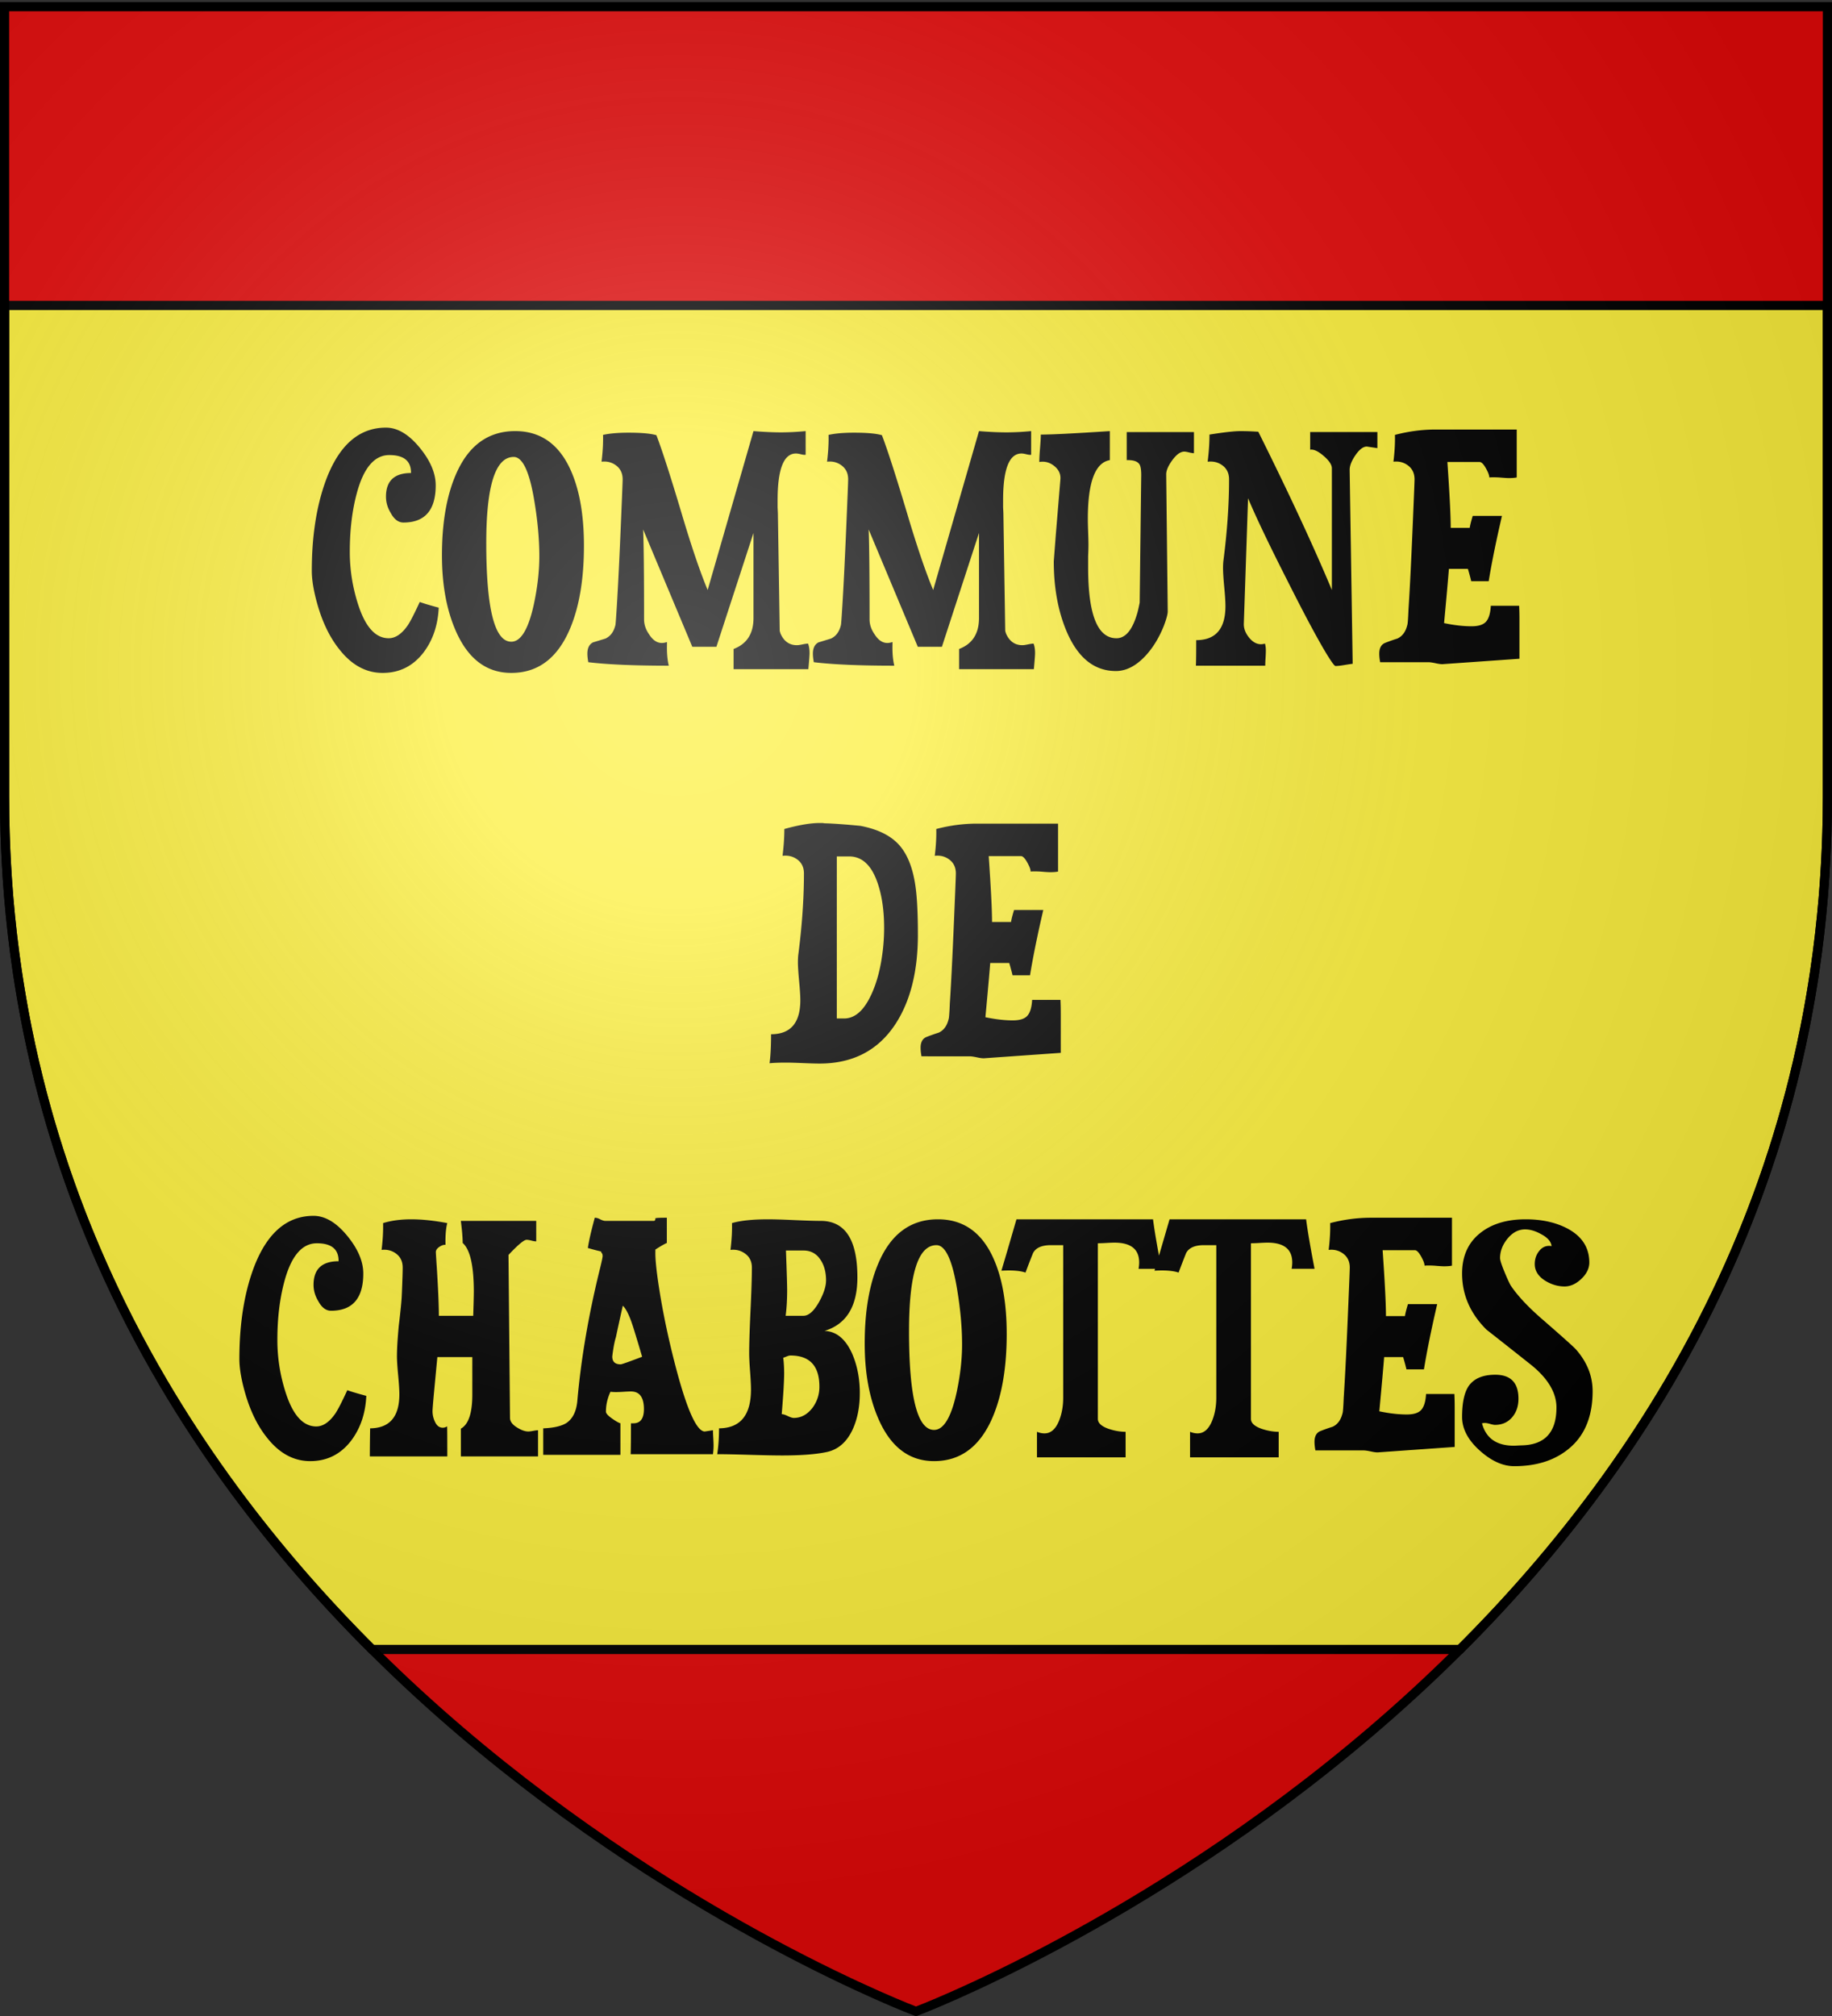
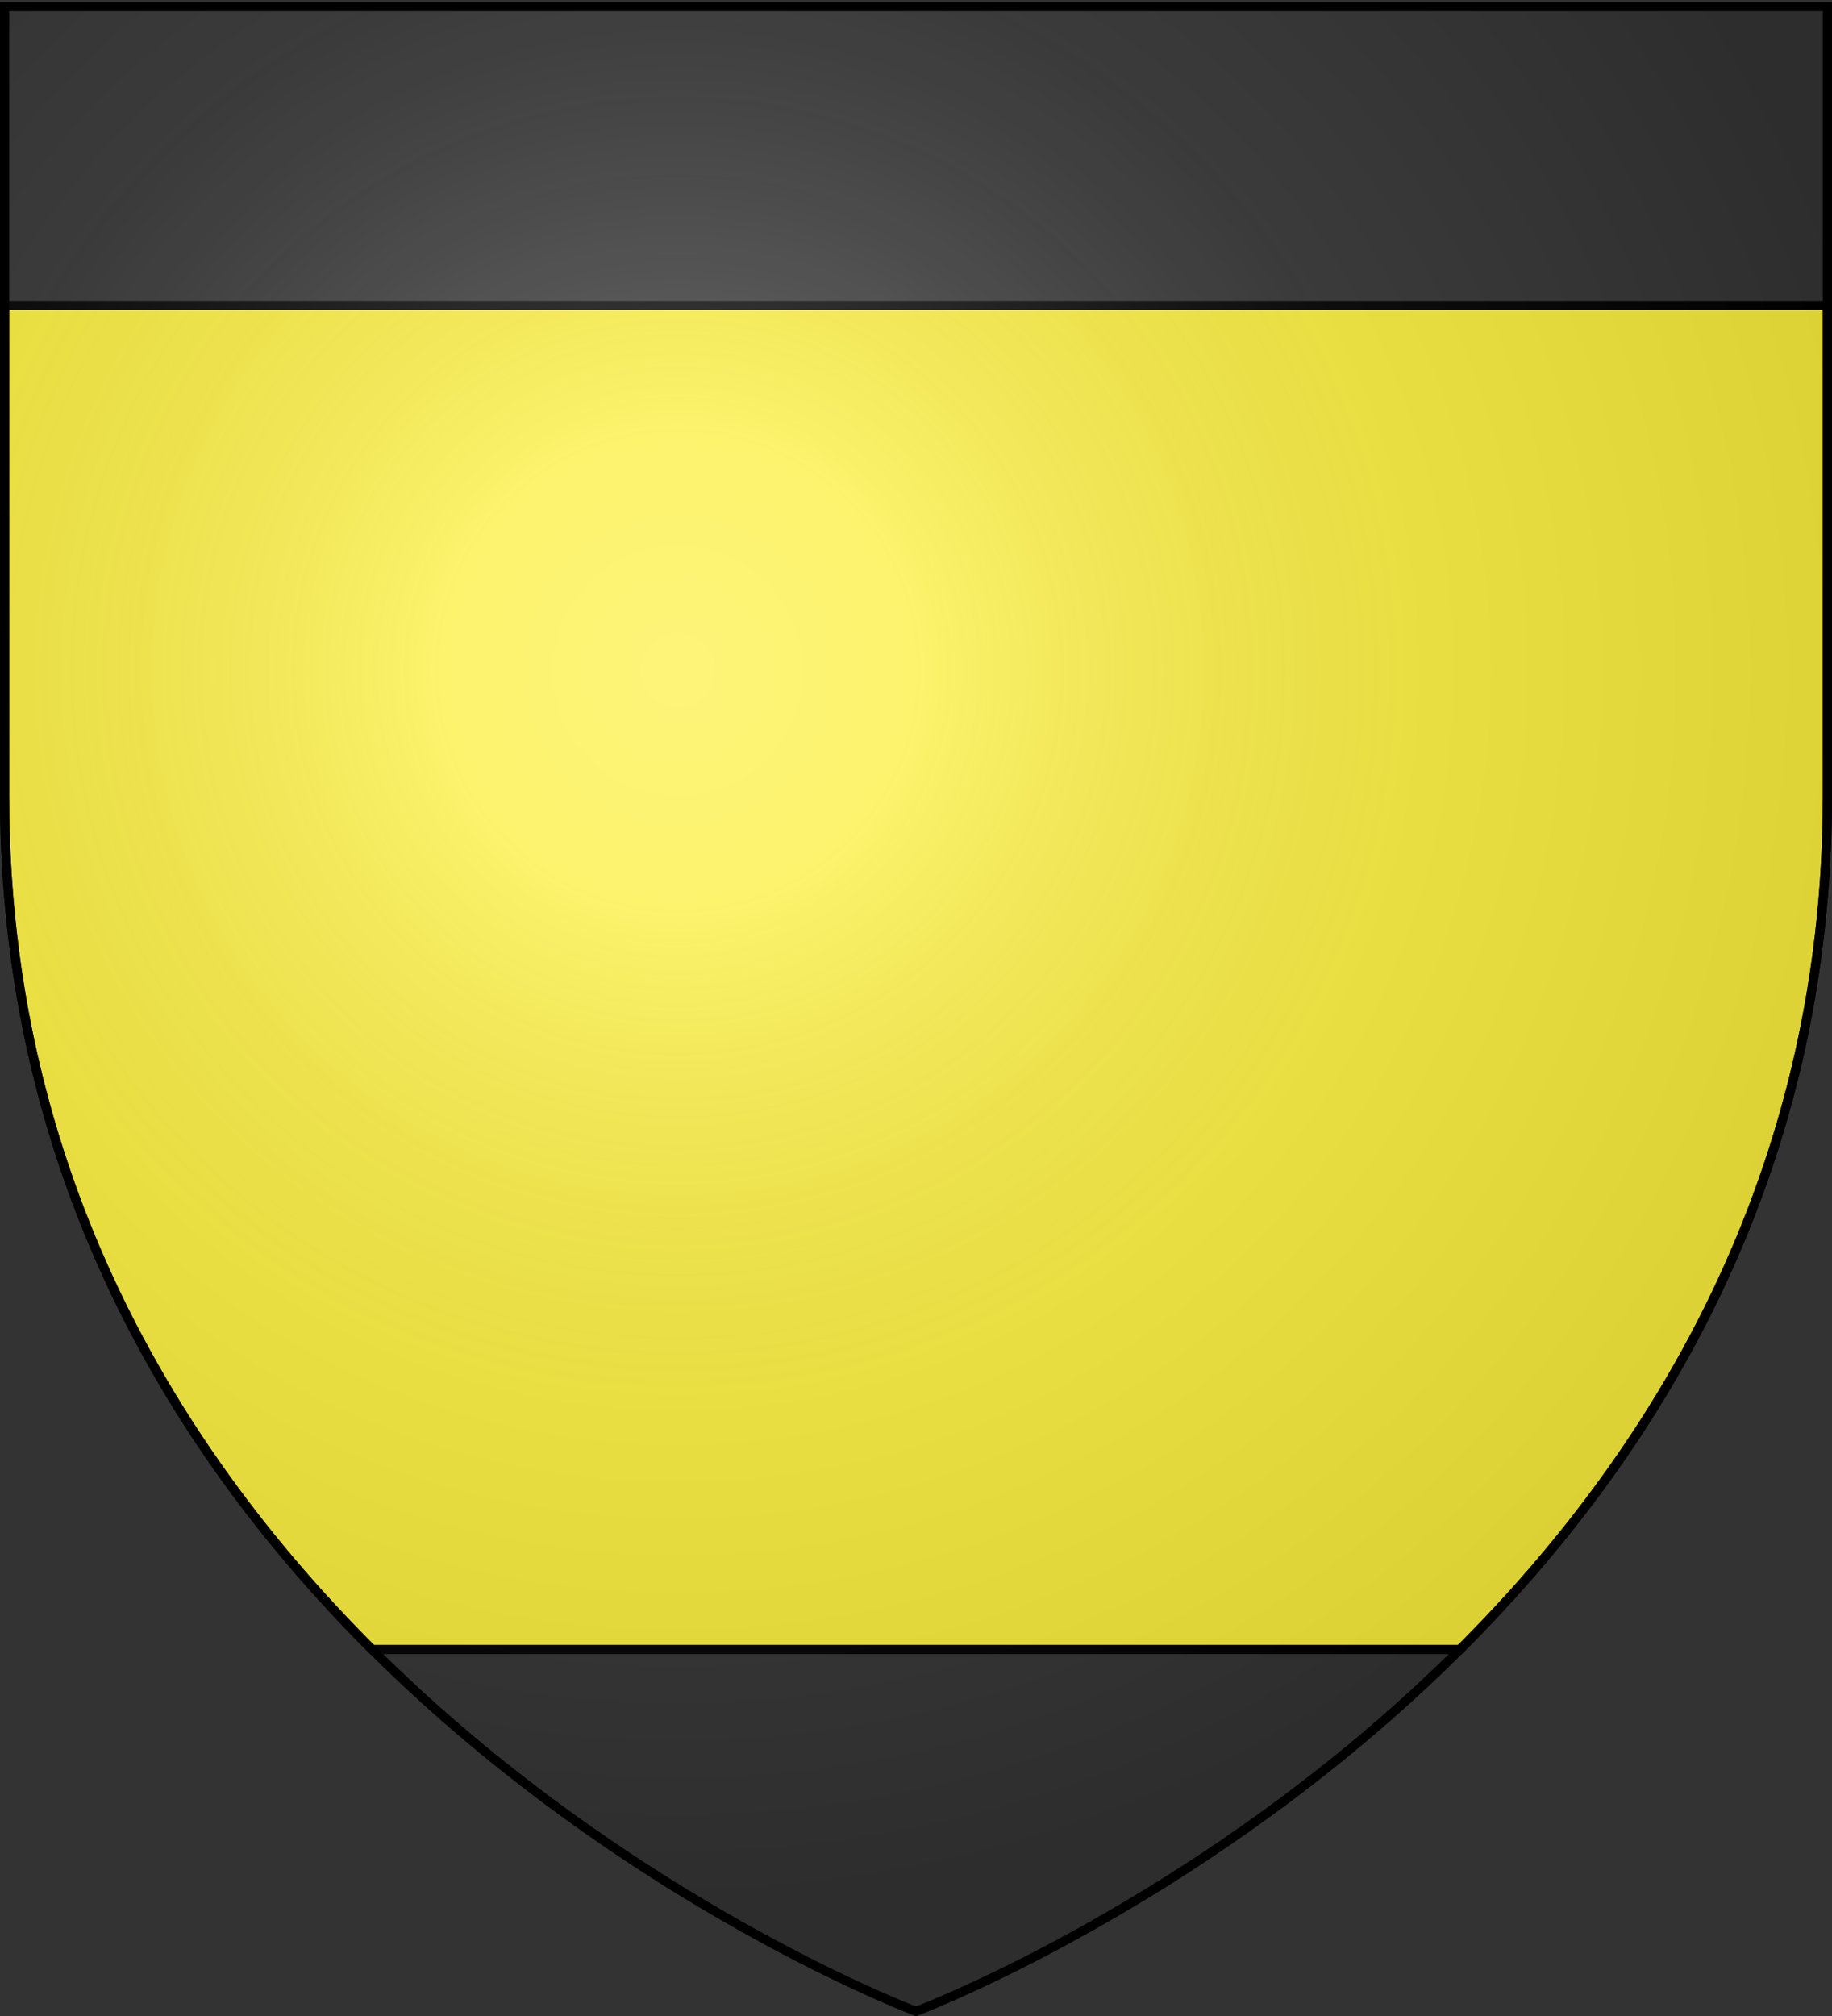
<svg xmlns="http://www.w3.org/2000/svg" xmlns:xlink="http://www.w3.org/1999/xlink" width="600" height="660" version="1.0">
  <rect width="100%" height="100%" fill="#333333" stroke="none" />
  <desc>Flag of Canton of Valais (Wallis)</desc>
  <defs>
    <radialGradient xlink:href="#b" id="c" cx="221.445" cy="226.331" r="300" fx="221.445" fy="226.331" gradientTransform="matrix(1.353 0 0 1.349 -77.63 -85.747)" gradientUnits="userSpaceOnUse" />
    <linearGradient id="b">
      <stop offset="0" style="stop-color:white;stop-opacity:.314" />
      <stop offset=".19" style="stop-color:white;stop-opacity:.251" />
      <stop offset=".6" style="stop-color:#6b6b6b;stop-opacity:.125" />
      <stop offset="1" style="stop-color:black;stop-opacity:.125" />
    </linearGradient>
  </defs>
  <g style="display:inline">
-     <path d="M300 658.5s298.5-112.32 298.5-397.772V2.176H1.5v258.552C1.5 546.18 300 658.5 300 658.5" style="fill:#e20909;fill-opacity:1;fill-rule:evenodd;stroke:none;stroke-width:1px;stroke-linecap:butt;stroke-linejoin:miter;stroke-opacity:1" />
-   </g>
+     </g>
  <g style="display:inline">
    <path d="M1.5 100v160.719C1.5 384.916 58 476.343 121.844 540h356.312C542 476.343 598.5 384.916 598.5 260.719V100z" style="fill:#fcef3c;fill-opacity:1;fill-rule:nonzero;stroke:#000;stroke-width:3;stroke-linecap:round;stroke-linejoin:miter;stroke-miterlimit:4;stroke-dashoffset:0;stroke-opacity:1;display:inline" />
-     <path d="M143.686 198.936q-.396 8.67-5.035 14.76-5.135 6.606-13.33 6.606-8.096 0-14.12-7.636-4.835-5.988-7.403-15.38-1.678-6.09-1.678-10.424 0-16.928 4.54-29.418Q113.08 140 126.41 140q5.628 0 10.958 6.451t5.33 12.436q0 12.18-10.564 12.181-2.468 0-4.146-3.096-1.578-2.58-1.578-5.368 0-7.742 8.195-7.743.096-5.88-7.11-5.88-7.307 0-10.664 12.59-2.27 8.465-2.269 19.095 0 8.671 2.664 17.032 3.555 11.25 10.072 11.251 3.357 0 6.319-4.334 1.285-1.962 3.85-7.535 1.975.722 6.22 1.856m47.558-20.23q0 16.104-4.441 26.838-6.123 14.758-19.353 14.758-12.142 0-18.166-13.728-4.544-10.322-4.544-24.77 0-15.896 4.544-26.426 6.12-14.244 19.45-14.244 12.54 0 18.265 13.006 4.245 9.599 4.245 24.567m-14.613 3.406q0-8.464-1.679-18.374-2.368-14.14-6.713-14.14-8.985 0-8.985 28.18 0 32.305 8.196 32.305 4.64 0 7.307-11.869 1.874-8.568 1.874-16.102m88.506 31.688q0 1.034-.395 5.264h-24.484v-6.606q6.517-2.475 6.517-10.114v-27.87l-12.145 37.263h-7.898l-16.096-38.398q.3 7.639.299 29.418 0 2.58 1.678 4.954 1.778 2.785 4.146 2.785.79 0 1.678-.309v.93q-.099 3.921.594 6.813-16.982 0-26.362-1.137-.298-1.65-.298-2.788 0-2.784 1.877-3.714a343 343 0 0 0 4.047-1.238q2.47-1.137 3.26-4.438.1-.412.395-5.163.69-10.63 1.578-32.306.395-9.289.395-10.218 0-2.892-2.073-4.492t-4.839-1.288q.594-4.75.494-8.773 3.261-.724 8.295-.724 6.419 0 9.181.825 2.766 7.226 8.196 25.392 4.84 16.31 8.59 25.288l15.008-52.022q5.035.413 8.982.413 3.85 0 8.097-.413v7.743q-.492.103-1.53-.155t-1.628-.258q-6.023 0-6.023 15.274v2.375q.099 1.755.1 2.375l.59 37.882q0 .308.298 1.134 1.678 3.717 5.33 3.717.594 0 1.828-.259 1.233-.258 1.827-.258.49 1.237.491 3.096m73.857 0q0 1.034-.395 5.264h-24.484v-6.606q6.517-2.475 6.517-10.114v-27.87l-12.146 37.263h-7.897l-16.096-38.398q.298 7.639.298 29.418 0 2.58 1.679 4.954 1.778 2.785 4.146 2.785.789 0 1.678-.309v.93q-.099 3.921.594 6.813-16.983 0-26.362-1.137-.298-1.65-.298-2.788 0-2.784 1.877-3.714a343 343 0 0 0 4.047-1.238q2.47-1.137 3.26-4.438.1-.412.394-5.163.69-10.63 1.58-32.306.394-9.289.394-10.218 0-2.892-2.073-4.492t-4.839-1.288q.594-4.75.494-8.773 3.261-.724 8.295-.724 6.418 0 9.181.825 2.766 7.226 8.196 25.392 4.839 16.31 8.59 25.288l15.008-52.022q5.035.413 8.982.413 3.85 0 8.096-.413v7.743q-.49.103-1.529-.155t-1.628-.258q-6.024 0-6.024 15.274v2.375q.1 1.755.1 2.375l.59 37.882q0 .308.299 1.134 1.678 3.717 5.33 3.717.594 0 1.827-.259 1.234-.258 1.828-.258.49 1.237.49 3.096m52.039-65.44q-.595 0-1.63-.258-1.036-.258-1.53-.259-1.878 0-3.951 2.838-2.073 2.84-1.974 4.801l.495 44.695q0 1.341-1.284 4.747-2.371 5.883-6.023 9.806-4.641 4.954-9.675 4.954-10.665 0-16.192-13.11-4.147-9.909-4.147-22.812l.69-8.977 1.48-17.857q.199-2.375-1.677-4.078-1.875-1.702-4.147-1.702-.591 0-1.085.104 0-1.654.247-4.596t.247-4.385q5.23 0 22.607-1.137v9.497q-7.207 1.238-7.207 19.2 0 1.445.1 4.283.099 2.838.099 4.284 0 1.237-.1 3.714v3.717q0 23.12 9.28 23.12 4.545 0 6.913-8.567.296-1.134.69-3.097l.494-40.978q.1-3.3-.59-4.334-.99-1.446-4.15-1.342v-9.185h22.02zm60.075-1.65-3.453-.517q-1.778 0-3.703 2.786-1.926 2.786-1.926 4.852l.989 63.478q-.89.104-2.766.413-1.878.309-2.863.309-.495 0-2.962-4.026-4.543-7.535-12.64-23.634-8.985-17.653-13.031-27.25l-1.383 40.977q-.1 2.372 1.678 4.592t3.95 2.219a4.5 4.5 0 0 0 1.284-.205q.295.93.295 2.375 0 .826-.098 2.425a43 43 0 0 0-.098 2.426h-22.71q.1-1.86.1-8.363 9.576 0 9.576-11.145 0-2.066-.395-6.246t-.395-6.243q0-1.137.1-2.17 1.877-14.45 1.877-26.835 0-2.892-2.075-4.492-2.074-1.6-4.937-1.288.594-4.75.594-8.877 7.108-1.137 10.17-1.137 2.566 0 5.823.208 15.108 30.346 24.093 51.814v-39.841q0-1.755-2.716-4.078t-4.395-2.011v-5.78h22.017zm46.528 56.047v12.902l-24.882 1.754q-.79.105-2.468-.258-1.678-.362-2.468-.362h-15.797q-.295-1.546-.295-2.788 0-2.784 1.973-3.56a59 59 0 0 1 3.95-1.392q2.468-1.137 3.257-4.438.2-.412.395-5.163.693-10.526 1.582-32.306.395-9.289.395-10.218 0-2.892-2.075-4.492-2.074-1.6-4.837-1.288.59-4.75.494-8.773 6.713-1.758 13.327-1.758h26.56v15.69q-.989.208-2.567.208-.889 0-3.257-.208-2.073-.103-3.161 0 0-1.029-1.136-3.043-1.135-2.012-2.022-2.012h-10.567q1.088 15.687 1.088 21.57h6.22q.198-1.341.987-3.921h9.576q-2.863 12.282-4.342 21.366h-5.728q-.295-1.342-1.084-4.026h-6.222q-.395 5.059-1.58 17.754 4.936 1.032 8.986 1.033 3.456 0 4.788-1.549 1.331-1.548 1.53-5.16h9.28q.1 2.166.1 4.438M300.619 305.974q0 17.958-7.304 29.21-8.49 13.005-24.882 13.006-1.778 0-5.43-.154-3.654-.155-5.528-.155-3.456 0-5.43.205.492-3.717.491-9.497 9.579 0 9.579-11.145 0-2.066-.395-6.246-.394-4.18-.394-6.243 0-1.137.096-2.17 1.877-14.45 1.877-26.835 0-2.892-2.073-4.492t-4.935-1.288q.59-4.75.59-8.773 7.109-1.962 11.552-1.962h.989q.59.104.889.104 3.85.1 11.452.825 8.687 1.65 12.835 6.4 4.147 4.748 5.331 14.141.69 5.469.69 15.07m-11.058-2.27q0-8.26-2.073-14.453-2.961-8.876-9.38-8.876h-4.046v53.054h2.368q5.234 0 8.79-7.534 2.467-5.16 3.552-12.181.79-4.952.79-10.01m57.854 28.075v12.902l-24.882 1.755q-.79.104-2.467-.259-1.68-.362-2.468-.362H301.8q-.295-1.546-.295-2.788 0-2.784 1.974-3.56a59 59 0 0 1 3.95-1.391q2.467-1.138 3.257-4.439.198-.412.395-5.163.693-10.527 1.582-32.305.394-9.29.394-10.219 0-2.892-2.074-4.492-2.075-1.6-4.838-1.288.591-4.75.494-8.773 6.714-1.757 13.327-1.757h26.56v15.69q-.987.207-2.567.207-.888 0-3.257-.207-2.073-.105-3.16 0-.001-1.03-1.136-3.043-1.137-2.013-2.022-2.013h-10.567q1.088 15.687 1.088 21.57h6.219q.198-1.341.988-3.92h9.576q-2.863 12.28-4.342 21.365h-5.728q-.296-1.341-1.085-4.025h-6.222q-.395 5.058-1.579 17.753 4.936 1.033 8.985 1.033 3.456 0 4.788-1.548t1.53-5.161h9.281q.1 2.167.1 4.438M119.967 456.98q-.396 8.672-5.035 14.76-5.135 6.606-13.33 6.606-8.097 0-14.12-7.635-4.835-5.989-7.403-15.381-1.678-6.09-1.678-10.424 0-16.927 4.54-29.417 6.42-17.444 19.748-17.445 5.63 0 10.96 6.452 5.329 6.45 5.33 12.436 0 12.18-10.565 12.18-2.468 0-4.146-3.096-1.579-2.58-1.579-5.367 0-7.743 8.196-7.743.096-5.88-7.11-5.881-7.307 0-10.664 12.59-2.27 8.464-2.269 19.095 0 8.673 2.664 17.032 3.555 11.252 10.072 11.252 3.357 0 6.319-4.335 1.284-1.962 3.85-7.534 1.975.721 6.22 1.855m56.248 19.82h-25.277v-9.085q3.75-2.062 3.751-11.148v-12.281h-11.452l-1.085 11.456q-.495 5.368-.494 6.193a8 8 0 0 0 .79 3.51q.888 1.96 2.566 1.961.69 0 1.383-.412.1-1.342.1 9.806H121.12q0-3.097.099-9.189 9.576-.1 9.576-11.144 0-2.067-.395-6.247t-.395-6.243q0-3.512.594-9.91.889-7.43.988-10.013.295-6.915.295-9.082 0-2.891-2.073-4.492t-4.839-1.288q.594-4.75.494-8.772 4.047-1.242 9.181-1.242 5.334 0 11.85 1.242-.692 2.475-.593 7.118-.888-.1-2.025.673-1.136.774-1.136 1.702 0 .309.395 6.297.594 9.805.594 14.553h11.257q.195-6.192.196-7.843 0-12.798-3.652-15.999 0-2.479-.594-7.226h24.683v6.71q-.593 0-1.58-.259-.987-.258-1.577-.258-1.284 0-5.927 4.955l.494 53.363q0 1.65 2.172 3.045 2.173 1.393 3.851 1.393.494 0 1.58-.206t1.58-.206zm57.484-3.613a20 20 0 0 1-.2 2.888h-26.951q.096-2.58.096-10.114h.792q3.453 0 3.453-4.643 0-5.78-4.245-5.78-.789 0-2.418.102a43 43 0 0 1-2.418.102q-.989 0-1.877-.104-1.48 3.2-1.48 6.505 0 .826 1.876 2.167 1.875 1.342 2.864 1.65v10.323h-25.277v-8.672q5.135-.204 7.602-1.754 3.061-2.064 3.556-7.122 1.777-20.333 7.207-42.525 1.085-4.334 1.085-4.955 0-.72-.247-.98a.8.8 0 0 1-.247-.566q-1.48-.312-4.342-1.137.49-3.405 2.269-9.91.789 0 1.777.516.99.517 1.679.517h15.897q.494 0 .494-.825 0-.208 3.751-.208v8.259q-1.383.618-3.751 2.167v.722q-.1 4.13 1.678 14.76 1.974 11.664 5.33 24.258 5.334 19.816 9.184 19.816l2.664-.412q0 .825.1 2.477.098 1.652.099 2.478m-23.4-29.005a452 452 0 0 0-2.667-8.877q-1.876-6.192-3.652-7.843-.789 3.404-2.271 10.322-.594 1.855-1.085 5.469l-.1.825q0 2.583 2.763 2.583.495 0 7.012-2.48m71.296 11.869q0 6.71-2.27 11.768-2.865 6.297-8.49 7.535-5.235 1.137-14.713 1.137-3.553 0-10.612-.208t-10.615-.208q.593-3.817.593-8.464 10.465-.1 10.465-12.694 0-2.063-.296-5.987-.294-3.923-.295-5.882 0-4.646.443-14.04t.443-14.036q0-2.891-2.123-4.492-2.122-1.6-4.885-1.288.593-4.75.494-8.772 4.246-1.242 11.847-1.242 2.862 0 8.589.259 5.726.258 8.592.258 12.043 0 12.043 18.478 0 14.244-10.76 17.545 5.824.208 9.082 7.535 2.468 5.78 2.468 12.798m-11.058-36.848q0-4.026-1.775-6.71-1.977-3.096-5.629-3.096h-5.727q.394 10.53.394 12.902 0 4.75-.494 8.464h5.827q2.567 0 5.135-4.54 2.268-4.128 2.269-7.02m-2.173 34.785q0-10.22-9.476-10.219-.494 0-1.235.31t-1.136.412q.297 2.375.298 5.058 0 3.819-.793 13.42.693 0 1.977.618 1.284.62 1.974.62 3.555 0 6.122-3.302 2.27-3.096 2.27-6.917m61.338-17.237q0 16.103-4.442 26.838-6.123 14.757-19.353 14.757-12.142 0-18.166-13.727-4.543-10.323-4.543-24.771 0-15.895 4.543-26.425 6.12-14.244 19.45-14.245 12.54 0 18.265 13.007 4.245 9.597 4.246 24.566m-14.614 3.405q0-8.464-1.678-18.373-2.37-14.14-6.713-14.14-8.985 0-8.985 28.179 0 32.306 8.195 32.306 4.641 0 7.307-11.87 1.875-8.567 1.874-16.102m65.306-24.771h-7.503q.196-1.137.196-2.063 0-6.505-8.096-6.505-.79 0-2.665.104a55 55 0 0 1-2.765.104v57.49q0 2.066 3.652 3.304 2.865.93 5.433.93v8.36h-29.028v-8.36q1.283.516 2.467.516 3.16 0 4.84-4.334 1.283-3.305 1.283-7.33v-49.959h-4.05q-4.444 0-5.824 2.58a254 254 0 0 0-2.468 6.4q-2.665-.928-7.9-.62.988-3.196 4.938-16.824h44.724q.693 5.472 2.766 16.207m50.137 0h-7.502q.196-1.137.196-2.063 0-6.505-8.096-6.505-.79 0-2.666.104a55 55 0 0 1-2.764.104v57.49q0 2.066 3.652 3.304 2.865.93 5.432.93v8.36h-29.028v-8.36q1.284.516 2.468.516 3.16 0 4.84-4.334 1.283-3.305 1.283-7.33v-49.959h-4.05q-4.444 0-5.824 2.58a254 254 0 0 0-2.468 6.4q-2.667-.928-7.9-.62.988-3.196 4.938-16.824h44.723q.693 5.472 2.766 16.207m45.893 45.416v12.902l-24.882 1.755q-.79.105-2.468-.259-1.678-.362-2.468-.362H430.81q-.296-1.546-.296-2.787 0-2.785 1.974-3.56a59 59 0 0 1 3.95-1.392q2.468-1.137 3.257-4.439.199-.413.395-5.162.693-10.527 1.582-32.306.395-9.29.395-10.219 0-2.891-2.075-4.492-2.074-1.6-4.837-1.288.59-4.75.494-8.772 6.712-1.758 13.327-1.758h26.56v15.69q-.989.207-2.567.208-.89 0-3.257-.208-2.073-.105-3.161 0 0-1.03-1.136-3.043t-2.022-2.013h-10.567q1.088 15.687 1.088 21.571h6.219q.2-1.342.988-3.922h9.576q-2.863 12.282-4.342 21.366h-5.728q-.295-1.341-1.085-4.025h-6.222q-.394 5.058-1.578 17.753 4.935 1.033 8.985 1.033 3.456 0 4.787-1.548 1.332-1.549 1.531-5.161h9.28q.1 2.167.1 4.438m45.175-5.368q0 11.87-7.06 18.218-7.06 6.35-18.608 6.349-5.63 0-11.355-5.161-5.727-5.161-5.727-10.942 0-6.813 2.073-10.013 2.567-3.818 8.786-3.818 7.602 0 7.602 7.843 0 3.717-2.122 6.143-2.123 2.425-5.579 2.425-.49 0-1.577-.31t-1.68-.31q-.495 0-.988.104 1.976 7.43 10.663 7.33l2.076-.104q11.649-.104 11.649-12.386 0-7.122-7.997-13.727a3024 3024 0 0 0-14.909-11.769q-7.997-7.947-7.997-18.373 0-8.877 6.418-13.624 5.529-4.13 14.415-4.13 7.897 0 13.625 2.996 7.207 3.817 7.207 11.148 0 2.888-2.617 5.366t-5.479 2.477q-3.256 0-6.318-1.858-3.456-2.168-3.456-5.472 0-2.58 1.579-4.438t3.95-1.443q-.296-2.27-3.456-3.925-2.766-1.545-5.234-1.546-3.258 0-5.725 2.992-2.468 2.993-2.468 6.4 0 1.032 1.432 4.49 1.43 3.458 2.12 4.592 3.457 5.059 10.27 10.943 9.972 8.67 11.057 9.907 5.43 6.196 5.43 13.626" style="font-size:72px;font-style:normal;font-weight:400;text-align:center;writing-mode:lr-tb;text-anchor:middle;fill:#000;fill-opacity:1;stroke:none;stroke-width:1px;stroke-linecap:butt;stroke-linejoin:miter;stroke-opacity:1;font-family:Duality" />
  </g>
  <g style="display:inline">
    <path d="M300 658.5s298.5-112.32 298.5-397.772V2.176H1.5v258.552C1.5 546.18 300 658.5 300 658.5" style="opacity:1;fill:url(#c);fill-opacity:1;fill-rule:evenodd;stroke:none;stroke-width:1px;stroke-linecap:butt;stroke-linejoin:miter;stroke-opacity:1" />
  </g>
  <g style="display:inline">
    <path d="M300 658.5S1.5 546.18 1.5 260.728V2.176h597v258.552C598.5 546.18 300 658.5 300 658.5z" style="opacity:1;fill:none;fill-opacity:1;fill-rule:evenodd;stroke:#000;stroke-width:3;stroke-linecap:butt;stroke-linejoin:miter;stroke-miterlimit:4;stroke-dasharray:none;stroke-opacity:1" />
  </g>
</svg>